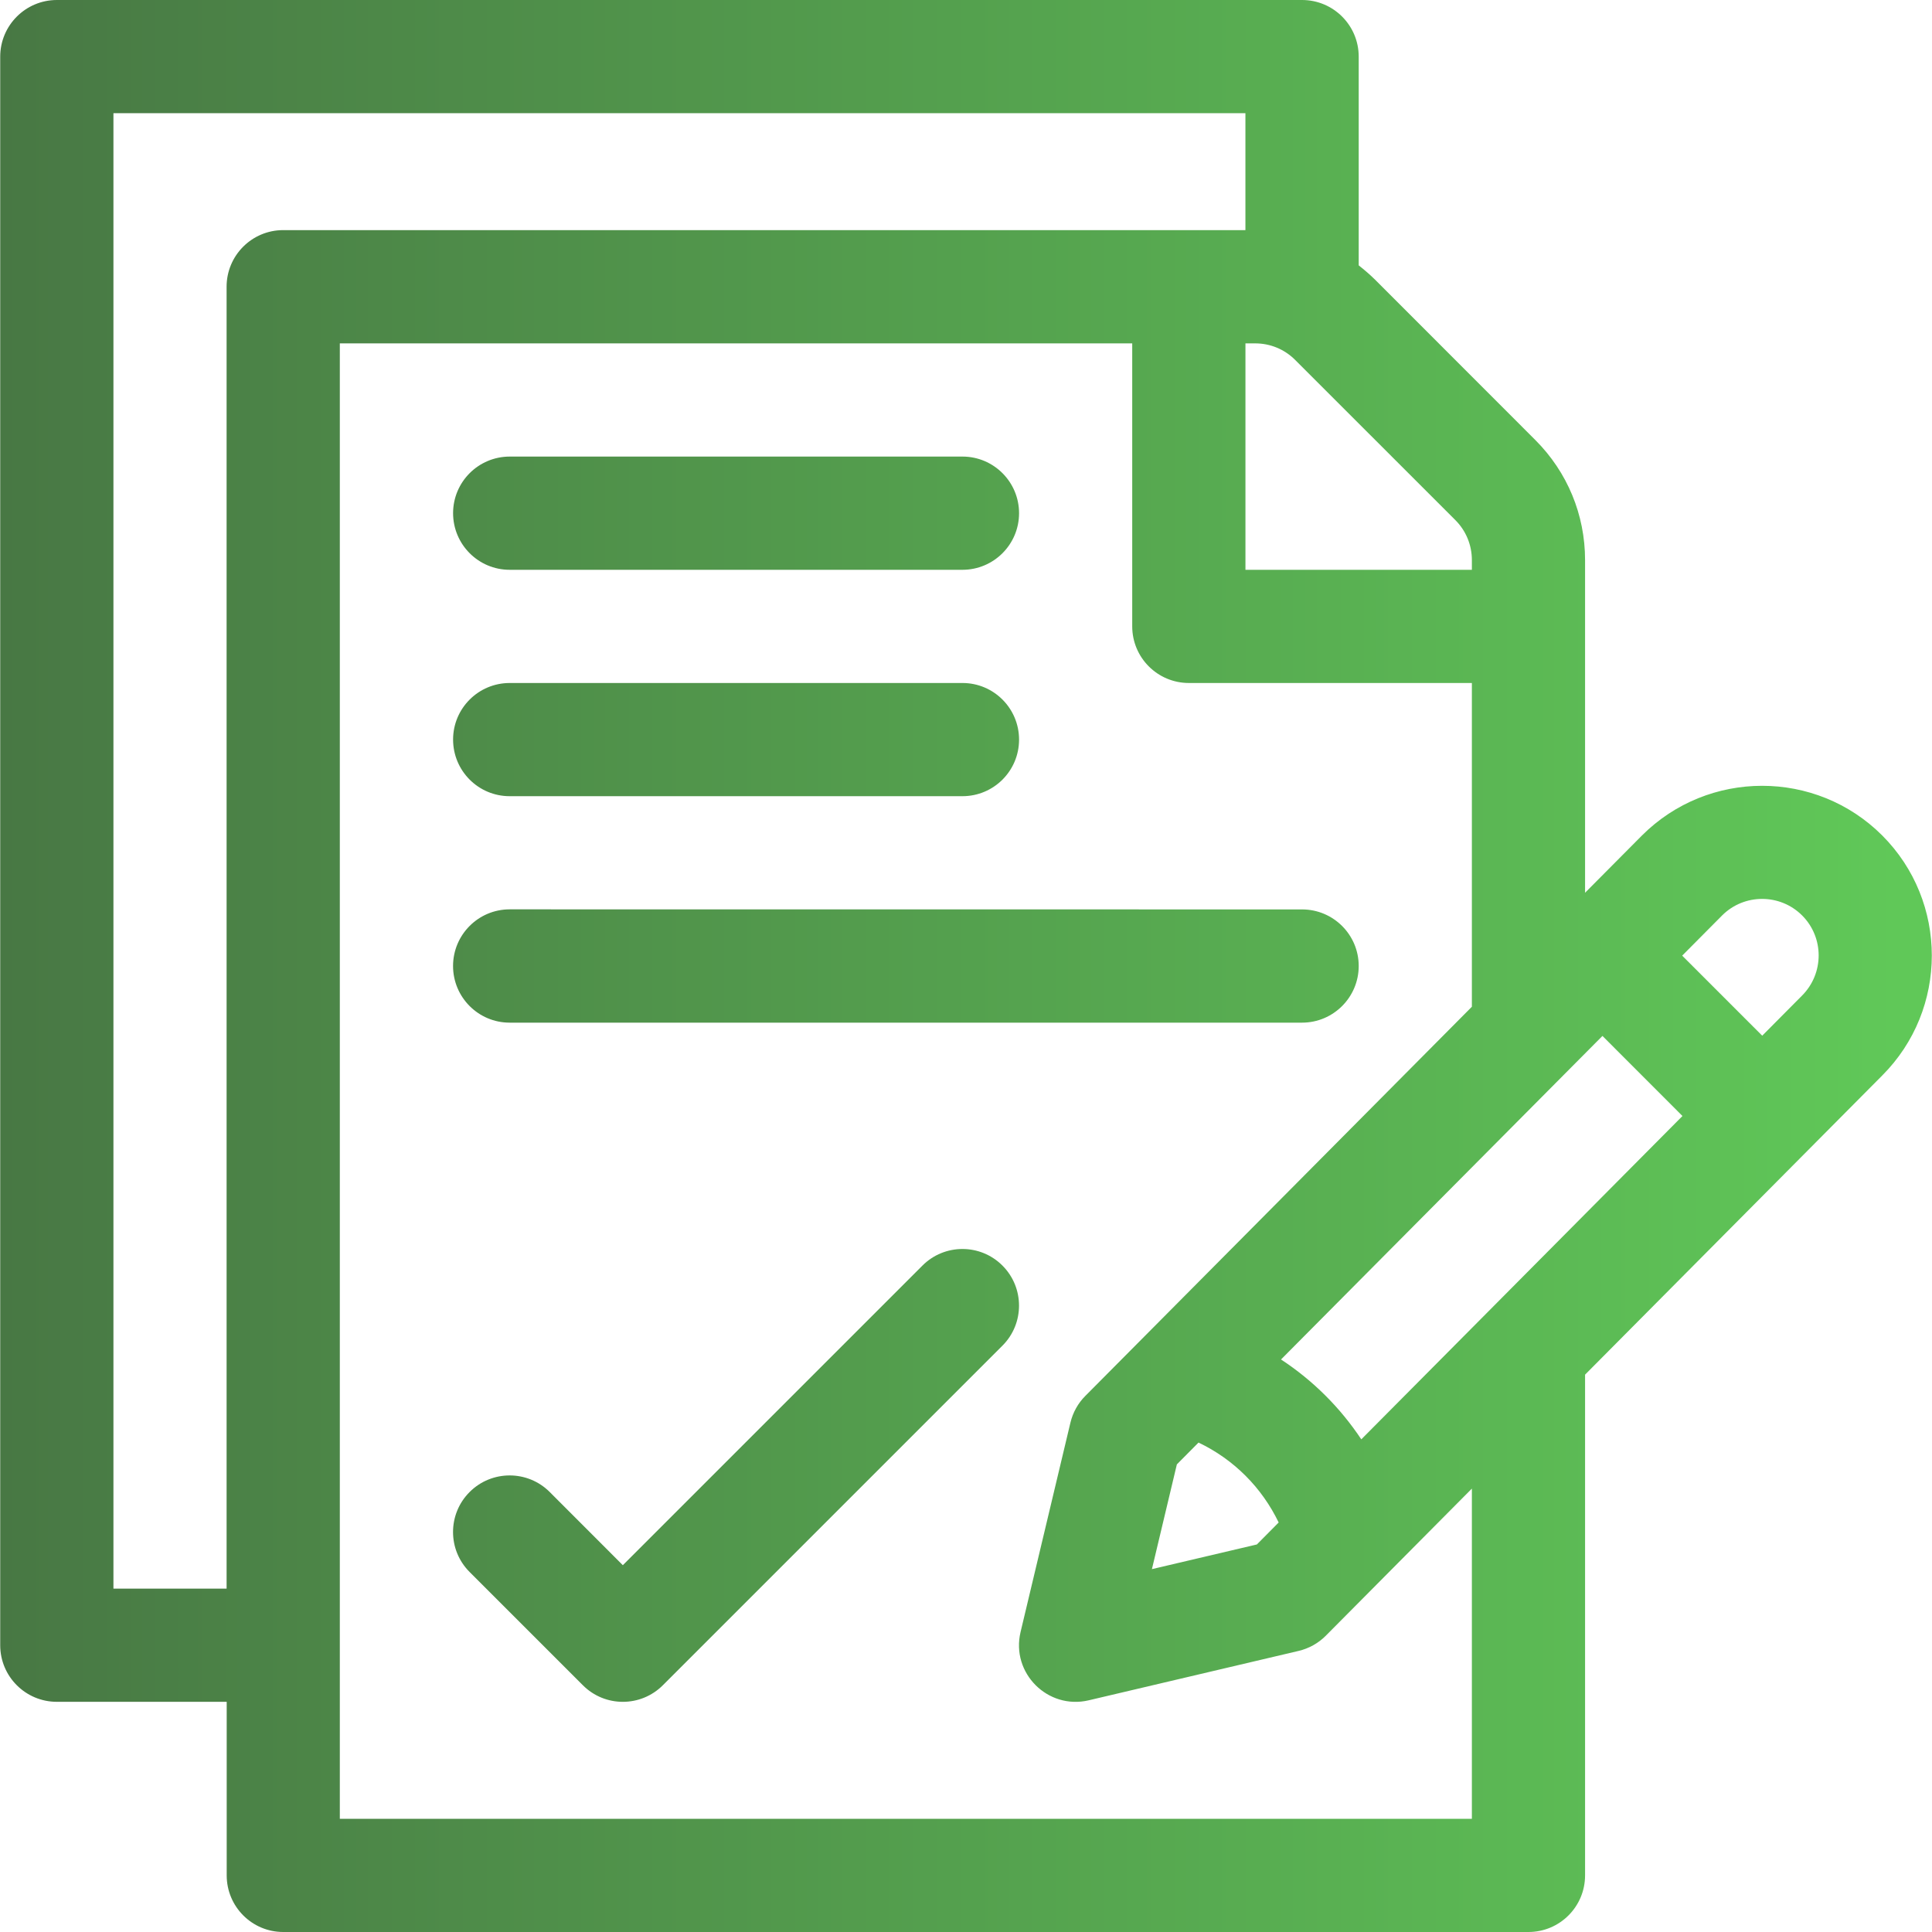
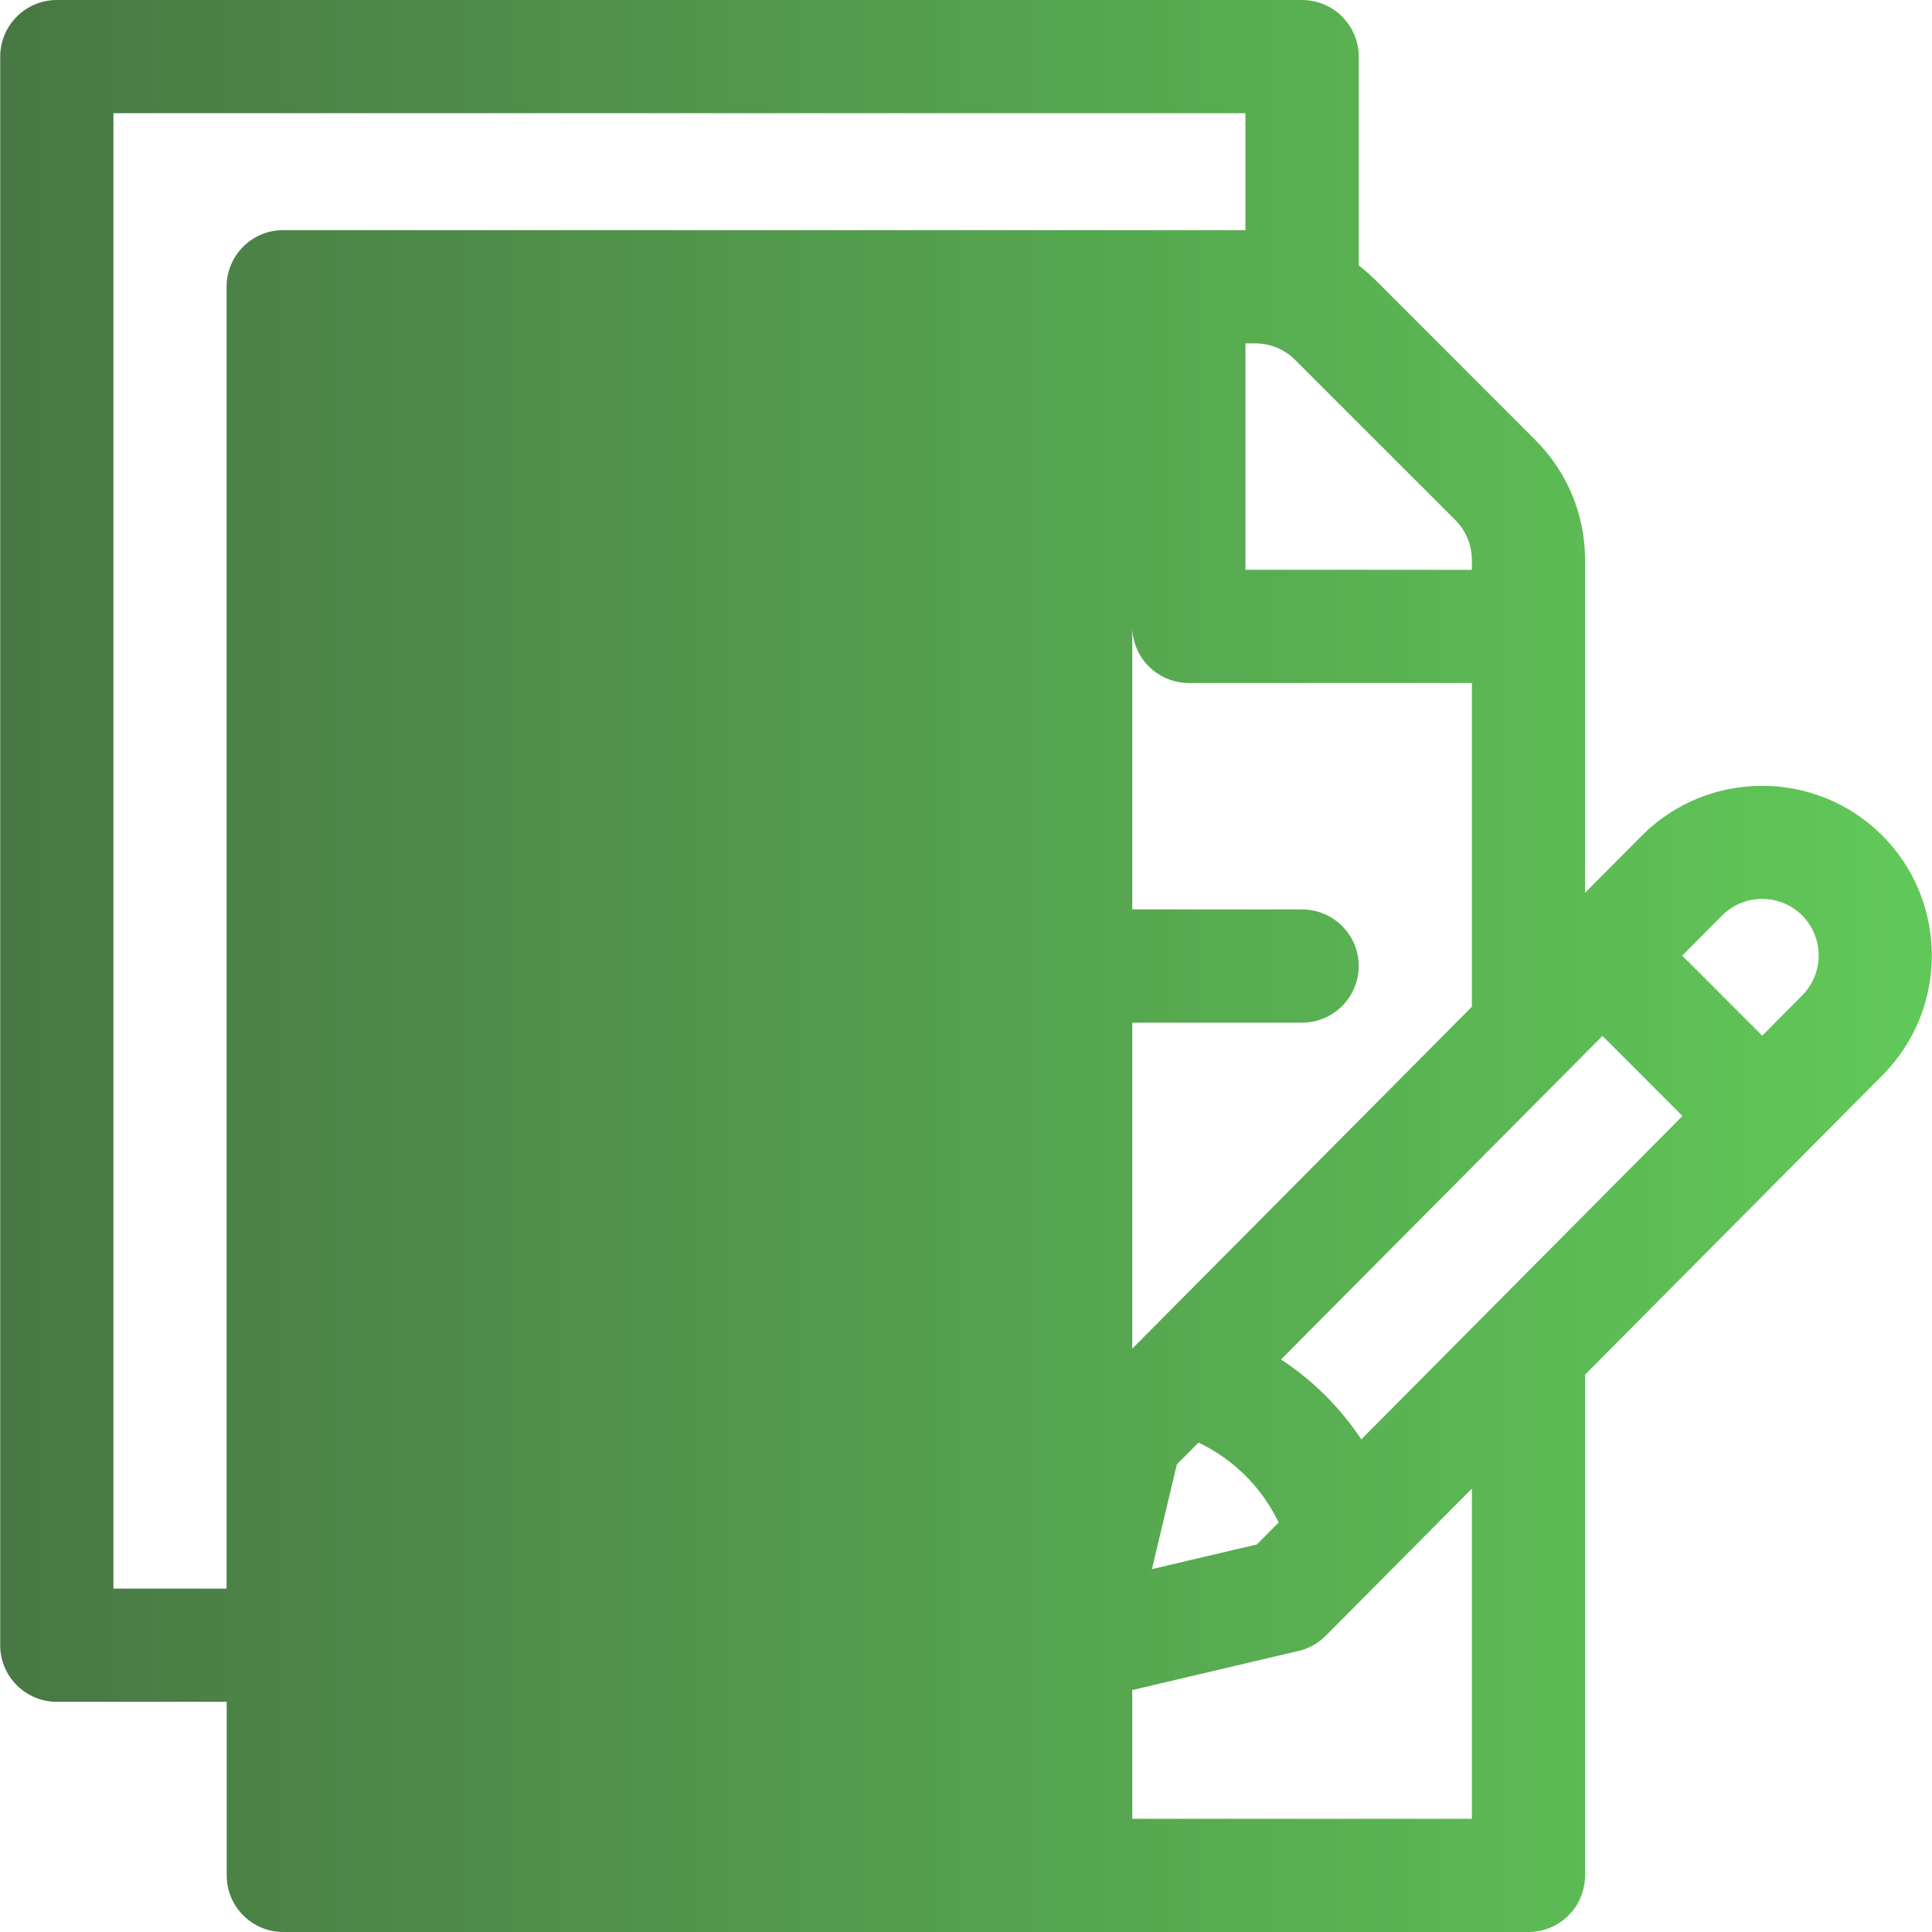
<svg xmlns="http://www.w3.org/2000/svg" width="56" height="56" viewBox="0 0 56 56" fill="none">
-   <path d="M37.741 0C38.647 0 39.383 0.734 39.383 1.642V7.692C39.548 7.822 39.71 7.961 39.863 8.112L44.502 12.754C45.431 13.683 45.944 14.919 45.944 16.234V25.877L47.591 24.219C49.514 22.297 52.637 22.297 54.556 24.215C56.474 26.134 56.474 29.256 54.556 31.175L45.944 39.845V54.359C45.944 55.266 45.209 56 44.303 56H8.21C7.305 56 6.571 55.266 6.571 54.358V49.328H1.648C0.741 49.328 0.006 48.594 0.006 47.687V1.642C0.007 0.734 0.743 0 1.649 0H37.741ZM32.819 9.953H9.85V52.719H42.663V43.148C42.217 43.599 38.874 46.964 38.428 47.413C38.212 47.63 37.938 47.783 37.639 47.853L31.554 49.285C30.373 49.562 29.299 48.498 29.581 47.307L31.027 41.236C31.097 40.944 31.246 40.674 31.46 40.46L42.663 29.181V19.797H34.46C33.554 19.797 32.818 19.063 32.818 18.155V9.953H32.819ZM26.737 36.684C27.377 36.042 28.417 36.042 29.057 36.684C29.697 37.324 29.697 38.364 29.057 39.004L19.214 48.847C18.572 49.489 17.534 49.489 16.894 48.847L13.613 45.566C12.971 44.926 12.971 43.886 13.613 43.246C14.253 42.606 15.293 42.606 15.933 43.246L18.053 45.368L26.737 36.684ZM36.1 3.281H3.288V46.047H6.568V8.311C6.568 7.405 7.302 6.67 8.209 6.67H36.099V3.281H36.1ZM34.739 41.814L34.112 42.446L33.389 45.482L36.431 44.767L37.063 44.13C36.822 43.632 36.5 43.172 36.103 42.776C35.705 42.378 35.243 42.053 34.74 41.814H34.739ZM46.448 30.027C45.851 30.626 37.727 38.806 37.131 39.405C37.596 39.71 38.029 40.062 38.423 40.456C38.811 40.843 39.156 41.267 39.458 41.72L48.767 32.348L46.448 30.027ZM52.236 26.535C51.596 25.896 50.556 25.895 49.916 26.535L48.759 27.7L51.079 30.02L52.232 28.859C52.875 28.215 52.875 27.175 52.236 26.535ZM37.741 26.36C38.647 26.36 39.383 27.094 39.383 28C39.383 28.906 38.647 29.642 37.741 29.642H14.772C13.866 29.642 13.132 28.906 13.132 28C13.132 27.094 13.866 26.358 14.773 26.358L37.741 26.36ZM27.898 19.797C28.804 19.797 29.538 20.532 29.538 21.438C29.538 22.344 28.804 23.078 27.896 23.078H14.773C13.867 23.078 13.133 22.344 13.133 21.436C13.133 20.532 13.867 19.797 14.775 19.797H27.898ZM36.382 9.953H36.1V16.516H42.663V16.234C42.663 15.796 42.492 15.383 42.183 15.074L37.542 10.434C37.232 10.123 36.819 9.953 36.382 9.953ZM27.898 13.234C28.804 13.234 29.538 13.97 29.538 14.876C29.538 15.78 28.804 16.516 27.896 16.516H14.773C13.867 16.516 13.133 15.78 13.133 14.874C13.133 13.97 13.867 13.234 14.775 13.234H27.898Z" fill="url(#paint0_linear_110_139)" />
+   <path d="M37.741 0C38.647 0 39.383 0.734 39.383 1.642V7.692C39.548 7.822 39.71 7.961 39.863 8.112L44.502 12.754C45.431 13.683 45.944 14.919 45.944 16.234V25.877L47.591 24.219C49.514 22.297 52.637 22.297 54.556 24.215C56.474 26.134 56.474 29.256 54.556 31.175L45.944 39.845V54.359C45.944 55.266 45.209 56 44.303 56H8.21C7.305 56 6.571 55.266 6.571 54.358V49.328H1.648C0.741 49.328 0.006 48.594 0.006 47.687V1.642C0.007 0.734 0.743 0 1.649 0H37.741ZM32.819 9.953V52.719H42.663V43.148C42.217 43.599 38.874 46.964 38.428 47.413C38.212 47.63 37.938 47.783 37.639 47.853L31.554 49.285C30.373 49.562 29.299 48.498 29.581 47.307L31.027 41.236C31.097 40.944 31.246 40.674 31.46 40.46L42.663 29.181V19.797H34.46C33.554 19.797 32.818 19.063 32.818 18.155V9.953H32.819ZM26.737 36.684C27.377 36.042 28.417 36.042 29.057 36.684C29.697 37.324 29.697 38.364 29.057 39.004L19.214 48.847C18.572 49.489 17.534 49.489 16.894 48.847L13.613 45.566C12.971 44.926 12.971 43.886 13.613 43.246C14.253 42.606 15.293 42.606 15.933 43.246L18.053 45.368L26.737 36.684ZM36.1 3.281H3.288V46.047H6.568V8.311C6.568 7.405 7.302 6.67 8.209 6.67H36.099V3.281H36.1ZM34.739 41.814L34.112 42.446L33.389 45.482L36.431 44.767L37.063 44.13C36.822 43.632 36.5 43.172 36.103 42.776C35.705 42.378 35.243 42.053 34.74 41.814H34.739ZM46.448 30.027C45.851 30.626 37.727 38.806 37.131 39.405C37.596 39.71 38.029 40.062 38.423 40.456C38.811 40.843 39.156 41.267 39.458 41.72L48.767 32.348L46.448 30.027ZM52.236 26.535C51.596 25.896 50.556 25.895 49.916 26.535L48.759 27.7L51.079 30.02L52.232 28.859C52.875 28.215 52.875 27.175 52.236 26.535ZM37.741 26.36C38.647 26.36 39.383 27.094 39.383 28C39.383 28.906 38.647 29.642 37.741 29.642H14.772C13.866 29.642 13.132 28.906 13.132 28C13.132 27.094 13.866 26.358 14.773 26.358L37.741 26.36ZM27.898 19.797C28.804 19.797 29.538 20.532 29.538 21.438C29.538 22.344 28.804 23.078 27.896 23.078H14.773C13.867 23.078 13.133 22.344 13.133 21.436C13.133 20.532 13.867 19.797 14.775 19.797H27.898ZM36.382 9.953H36.1V16.516H42.663V16.234C42.663 15.796 42.492 15.383 42.183 15.074L37.542 10.434C37.232 10.123 36.819 9.953 36.382 9.953ZM27.898 13.234C28.804 13.234 29.538 13.97 29.538 14.876C29.538 15.78 28.804 16.516 27.896 16.516H14.773C13.867 16.516 13.133 15.78 13.133 14.874C13.133 13.97 13.867 13.234 14.775 13.234H27.898Z" fill="url(#paint0_linear_110_139)" />
  <defs>
    <linearGradient id="paint0_linear_110_139" x1="55.019" y1="28" x2="0.006" y2="28" gradientUnits="userSpaceOnUse">
      <stop stop-color="#60C858" />
      <stop offset="1" stop-color="#487844" />
    </linearGradient>
  </defs>
</svg>